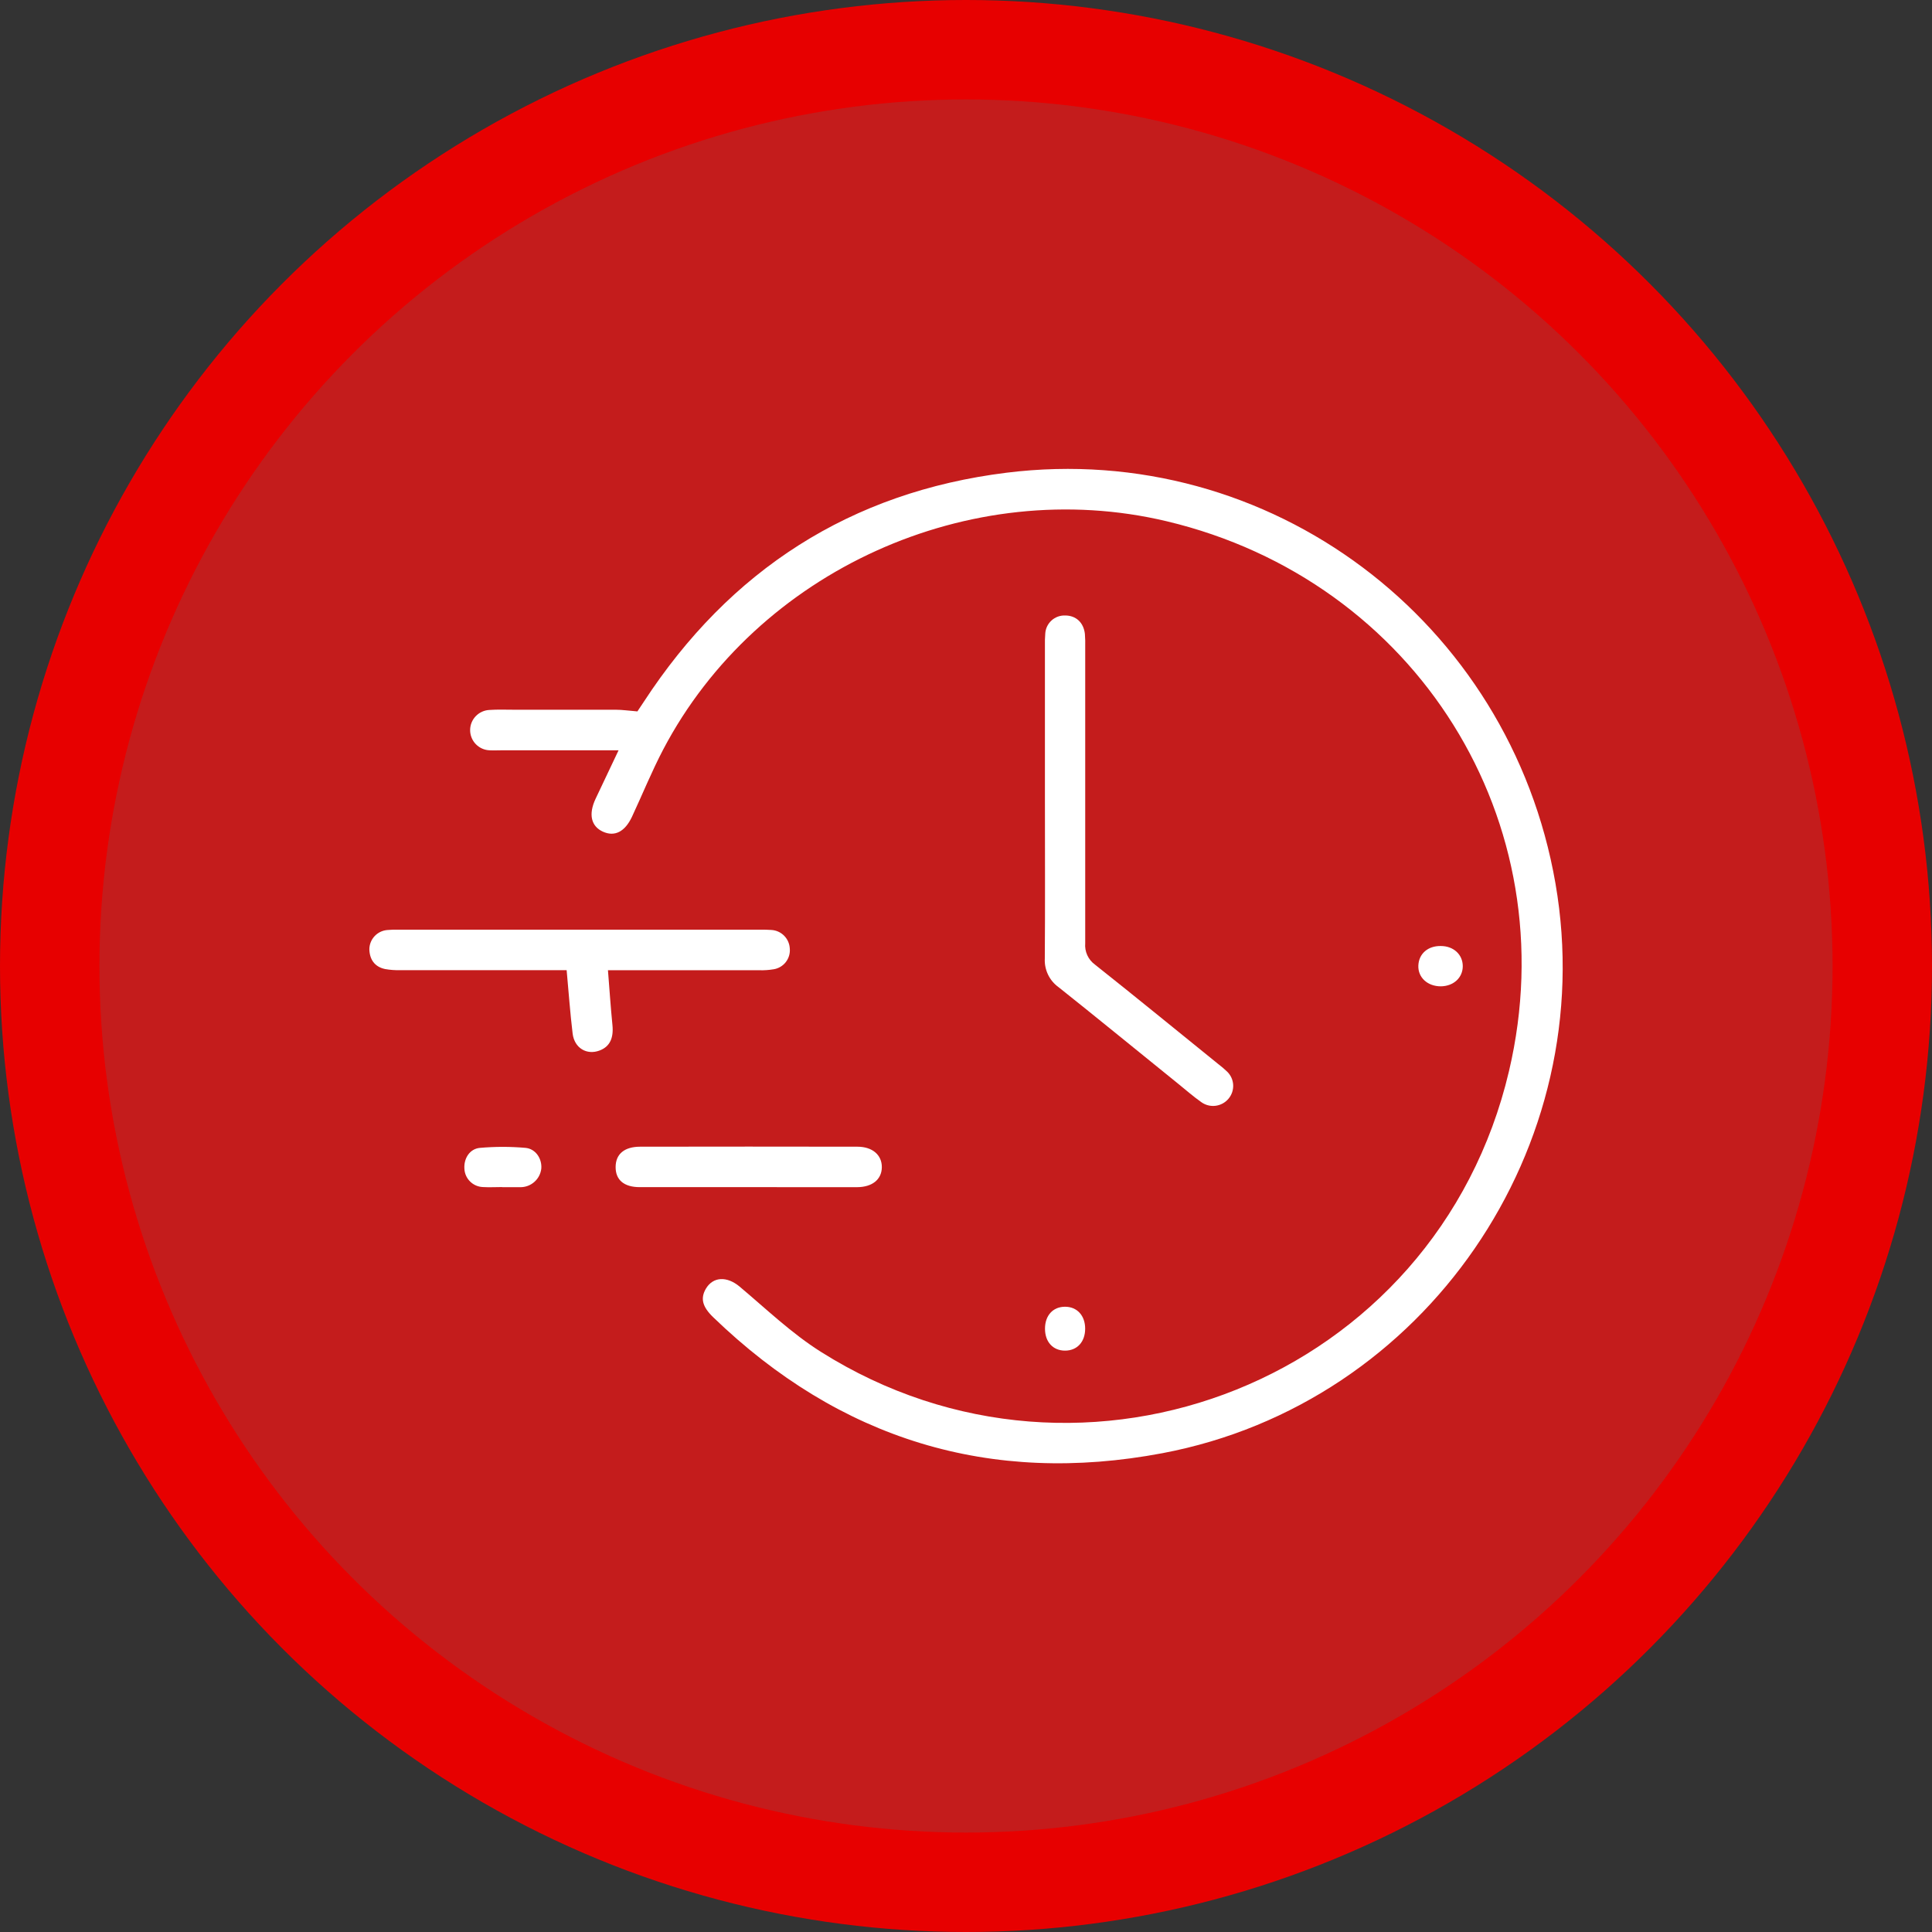
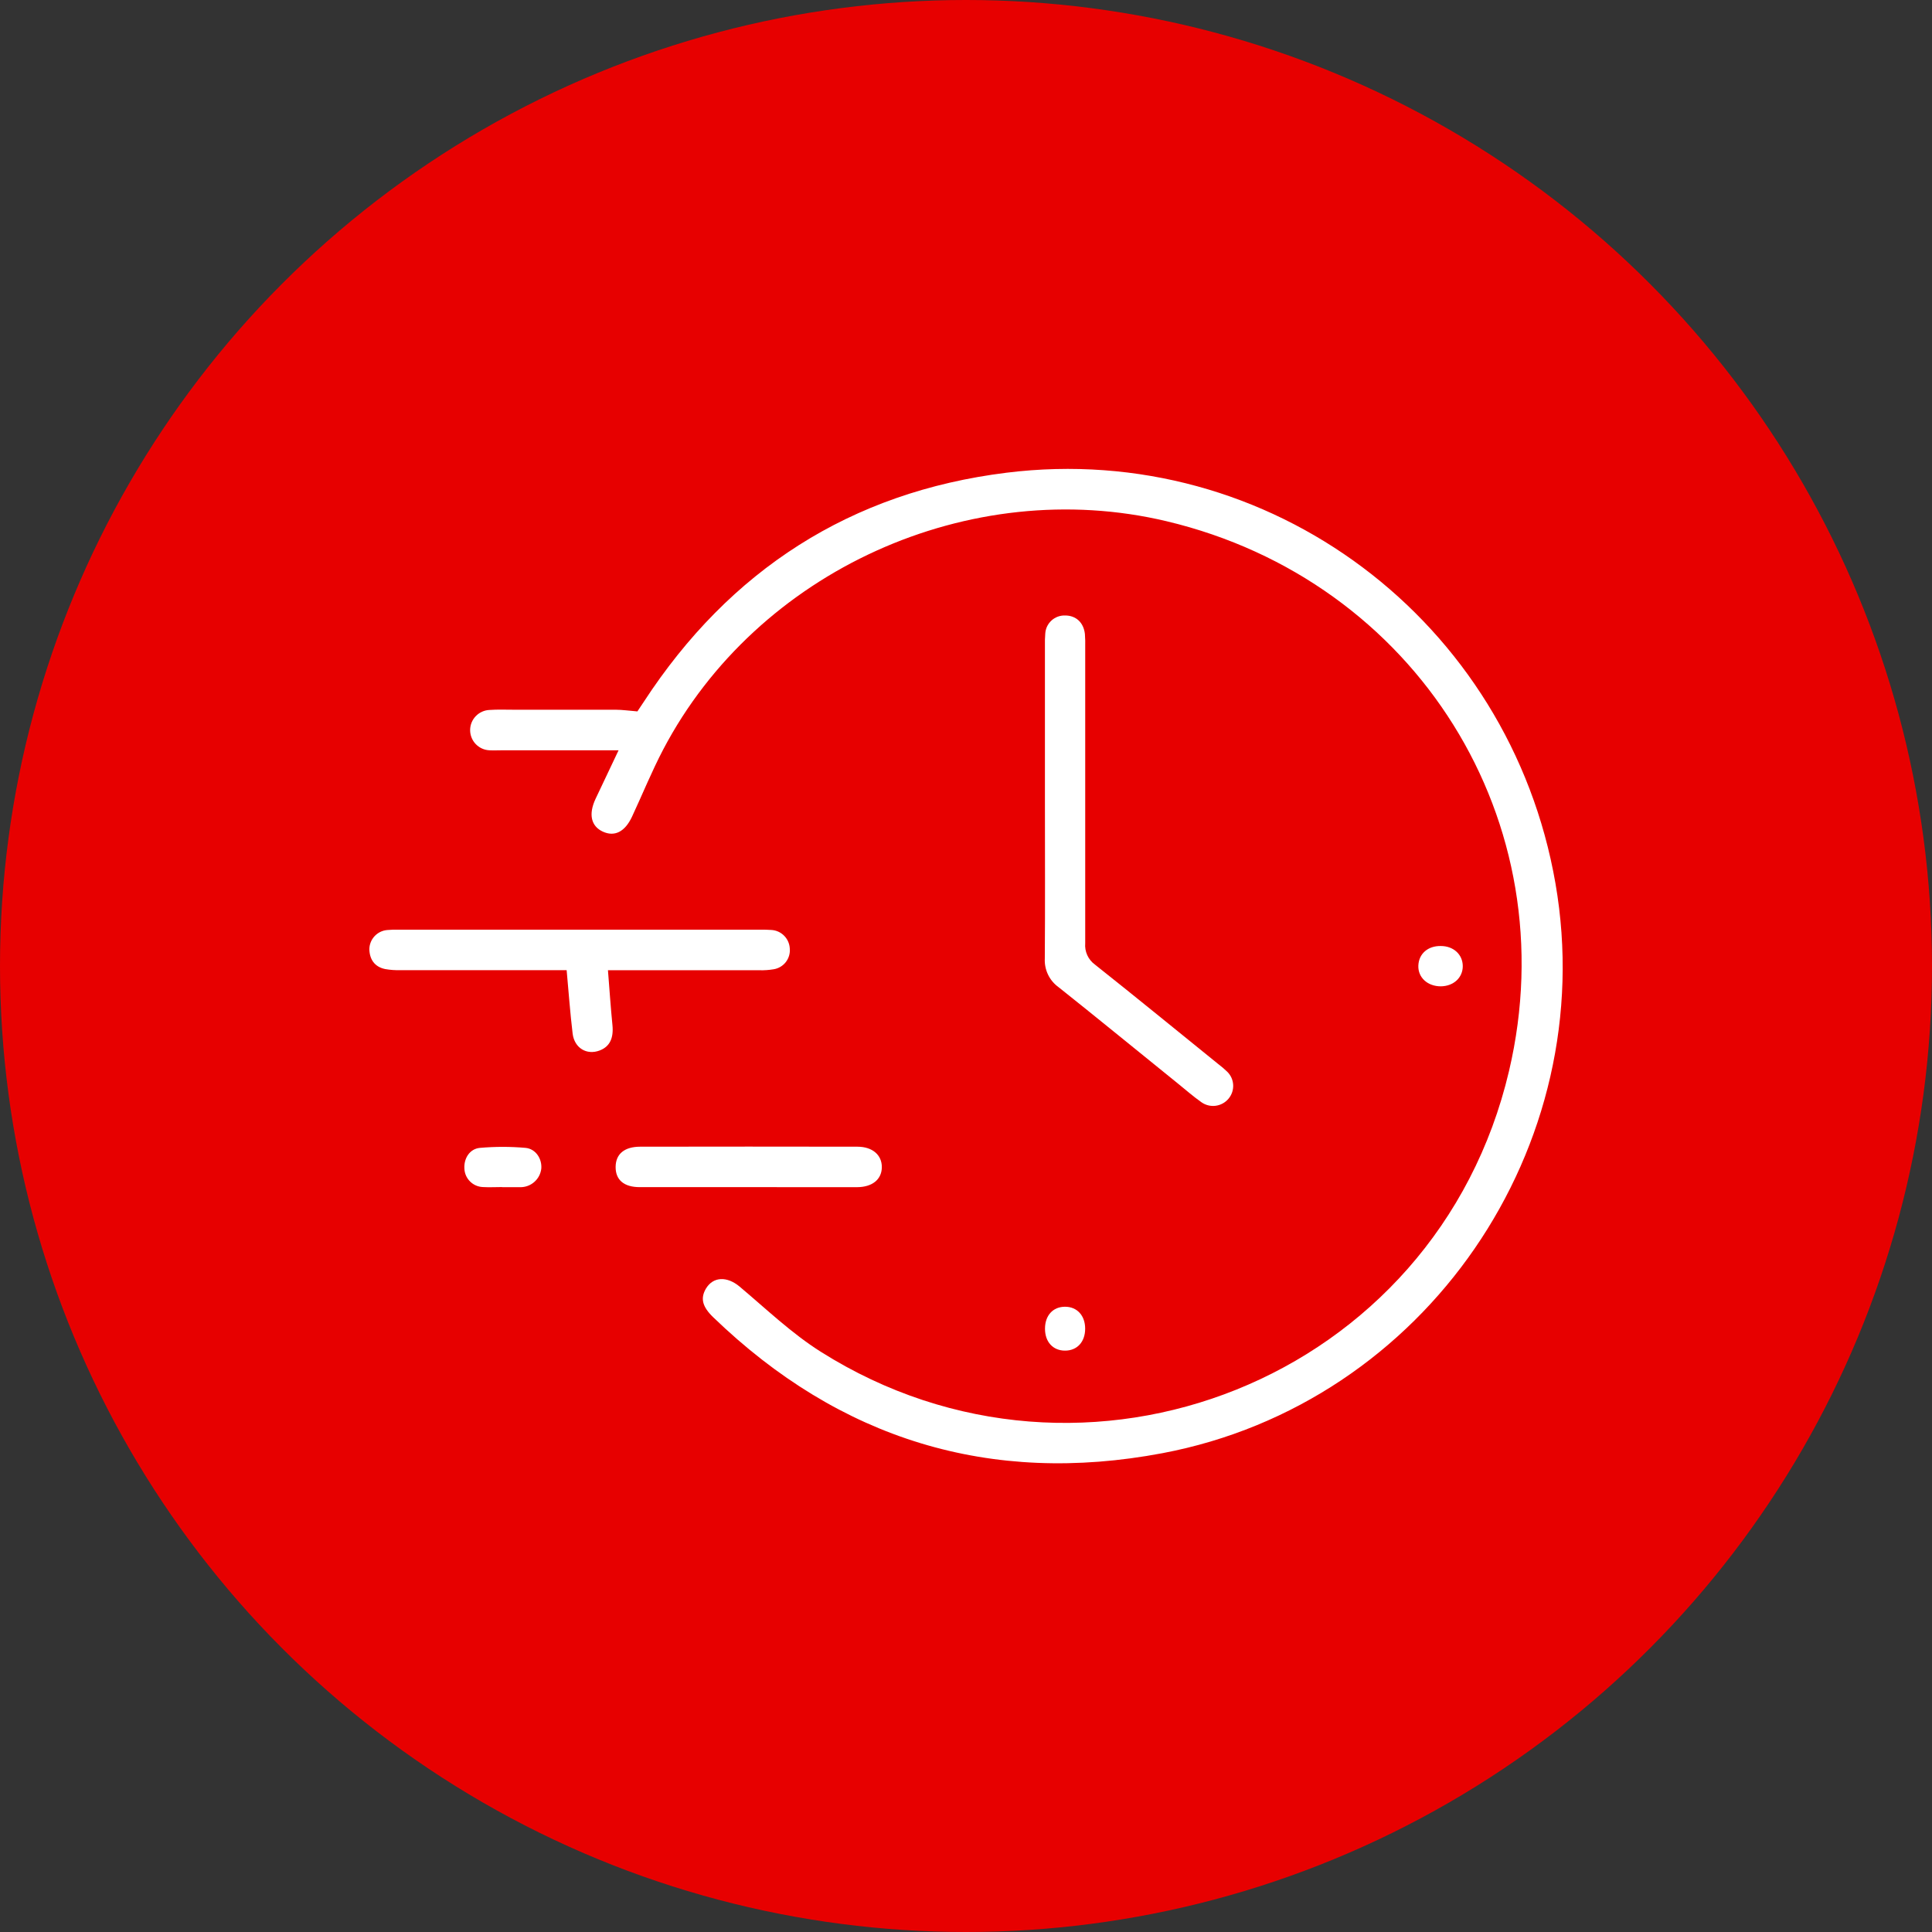
<svg xmlns="http://www.w3.org/2000/svg" width="136" height="136" viewBox="0 0 136 136" fill="none">
  <rect x="0" y="0" width="136" height="136" fill="#333333" stroke="none" />
  <circle cx="68" cy="68" r="68" fill="#E70000" />
-   <circle cx="68" cy="68" r="61" fill="#C41C1C" />
  <g clip-path="url(#clip0_89_1263)">
    <path d="M43.543 52.816H35.304C35.025 52.816 34.74 52.832 34.46 52.816C34.093 52.802 33.746 52.646 33.491 52.381C33.236 52.116 33.094 51.764 33.094 51.396C33.094 51.029 33.236 50.676 33.491 50.412C33.746 50.147 34.093 49.991 34.46 49.976C35.02 49.936 35.589 49.96 36.149 49.96C38.544 49.96 40.94 49.96 43.333 49.96C43.807 49.96 44.279 50.033 44.869 50.078C44.979 49.908 45.146 49.658 45.32 49.401C51.369 40.127 59.881 34.636 70.858 33.275C89.386 30.979 106.288 43.709 109.494 62.185C112.712 80.734 100.339 98.797 81.831 102.294C69.696 104.588 59.106 101.319 50.202 92.722C49.429 91.975 49.298 91.389 49.689 90.716C50.204 89.85 51.184 89.832 52.064 90.568C53.941 92.147 55.727 93.861 57.779 95.156C76.309 106.86 101.109 97.146 106.225 75.392C110.357 57.834 99.677 40.864 82.118 36.691C68.266 33.397 53.297 40.172 46.686 52.758C45.878 54.299 45.225 55.916 44.487 57.495C43.986 58.56 43.261 58.919 42.437 58.542C41.613 58.165 41.407 57.326 41.927 56.225C42.446 55.124 42.954 54.048 43.543 52.816Z" fill="white" />
    <path d="M73.556 56.338V45.451C73.549 45.17 73.557 44.889 73.579 44.609C73.597 44.254 73.754 43.92 74.017 43.68C74.279 43.44 74.626 43.313 74.981 43.326C75.742 43.326 76.282 43.824 76.37 44.627C76.393 44.936 76.401 45.245 76.392 45.554C76.392 52.503 76.392 59.451 76.392 66.4C76.367 66.686 76.417 66.974 76.535 67.236C76.654 67.498 76.838 67.725 77.07 67.895C79.98 70.203 82.854 72.556 85.74 74.889C85.964 75.058 86.178 75.24 86.381 75.435C86.638 75.682 86.79 76.017 86.807 76.373C86.824 76.728 86.705 77.077 86.474 77.348C86.244 77.62 85.921 77.795 85.567 77.84C85.214 77.884 84.858 77.794 84.568 77.587C83.994 77.183 83.466 76.716 82.917 76.274C80.118 74.018 77.332 71.728 74.512 69.488C74.195 69.259 73.941 68.955 73.772 68.602C73.604 68.25 73.527 67.861 73.547 67.471C73.575 63.764 73.556 60.051 73.556 56.338Z" fill="white" />
    <path d="M39.888 68.294C35.971 68.294 32.085 68.294 28.199 68.294C27.834 68.304 27.468 68.278 27.109 68.215C26.372 68.06 26.018 67.539 26 66.821C26.003 66.48 26.134 66.152 26.366 65.902C26.598 65.652 26.915 65.497 27.255 65.468C27.536 65.442 27.818 65.434 28.1 65.443H53.532C53.785 65.443 54.04 65.443 54.291 65.463C54.632 65.48 54.954 65.623 55.195 65.865C55.436 66.106 55.579 66.429 55.596 66.769C55.627 67.11 55.528 67.45 55.318 67.721C55.109 67.992 54.805 68.173 54.467 68.229C54.134 68.285 53.797 68.308 53.46 68.299C49.969 68.299 46.478 68.299 42.796 68.299C42.902 69.623 42.986 70.895 43.112 72.163C43.202 73.079 42.925 73.677 42.209 73.948C41.306 74.291 40.437 73.781 40.31 72.761C40.134 71.315 40.032 69.856 39.888 68.294Z" fill="white" />
    <path d="M52.638 83.567C50.105 83.567 47.569 83.567 45.033 83.567C43.923 83.567 43.329 83.057 43.336 82.144C43.342 81.23 43.961 80.722 45.06 80.72C50.159 80.711 55.257 80.711 60.355 80.72C61.421 80.72 62.084 81.309 62.075 82.168C62.066 83.028 61.398 83.567 60.328 83.569C57.765 83.572 55.203 83.567 52.638 83.567Z" fill="white" />
    <path d="M35.352 83.561C34.9 83.561 34.449 83.588 33.997 83.561C33.656 83.549 33.331 83.409 33.089 83.168C32.846 82.928 32.704 82.605 32.69 82.263C32.645 81.541 33.065 80.862 33.794 80.802C34.857 80.709 35.926 80.709 36.989 80.802C37.714 80.867 38.161 81.573 38.104 82.263C38.062 82.627 37.886 82.963 37.61 83.204C37.334 83.446 36.978 83.576 36.612 83.57H35.347L35.352 83.561Z" fill="white" />
    <path d="M101.422 66.593C102.326 66.593 102.969 67.2 102.969 68.012C102.969 68.825 102.317 69.422 101.422 69.431C100.492 69.431 99.808 68.811 99.842 67.969C99.876 67.128 100.524 66.578 101.422 66.593Z" fill="white" />
    <path d="M76.388 93.532C76.388 94.459 75.823 95.075 74.972 95.075C74.121 95.075 73.561 94.463 73.561 93.532C73.561 92.6 74.123 91.986 74.972 91.986C75.821 91.986 76.388 92.607 76.388 93.532Z" fill="white" />
  </g>
  <defs>
    <clipPath id="clip0_89_1263">
      <rect width="84" height="70" fill="white" transform="translate(26 33)" />
    </clipPath>
  </defs>
</svg>